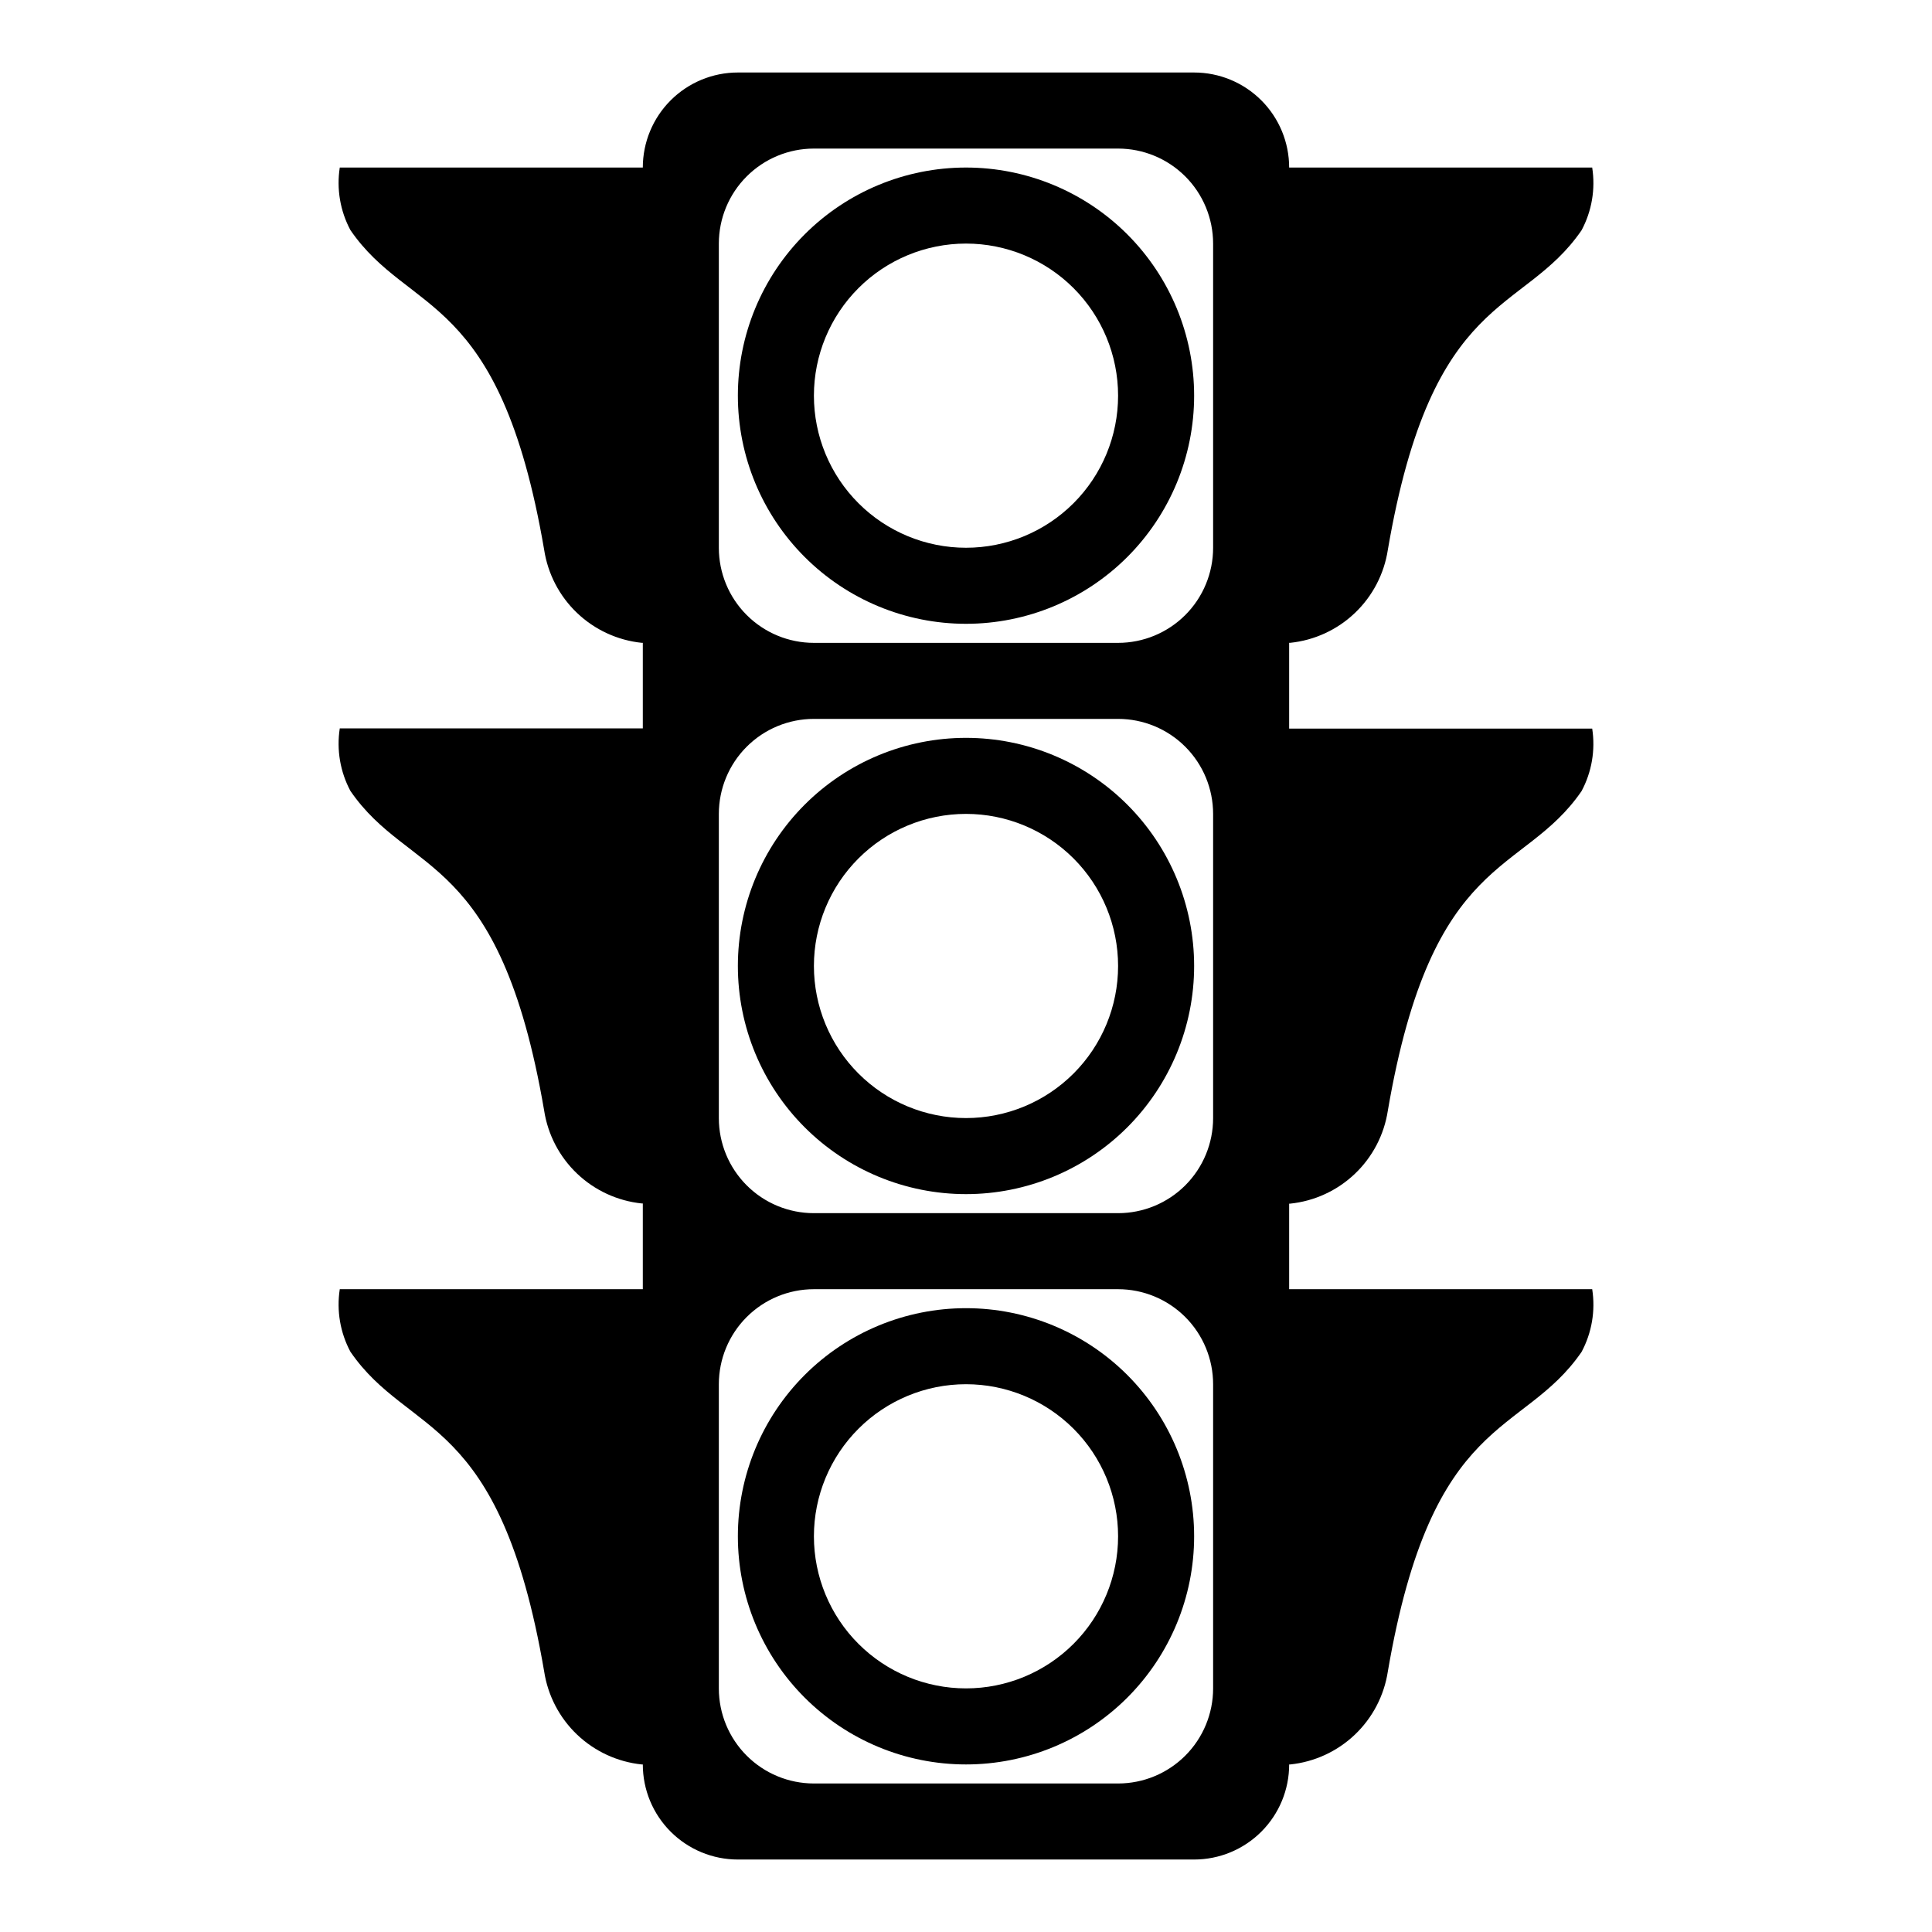
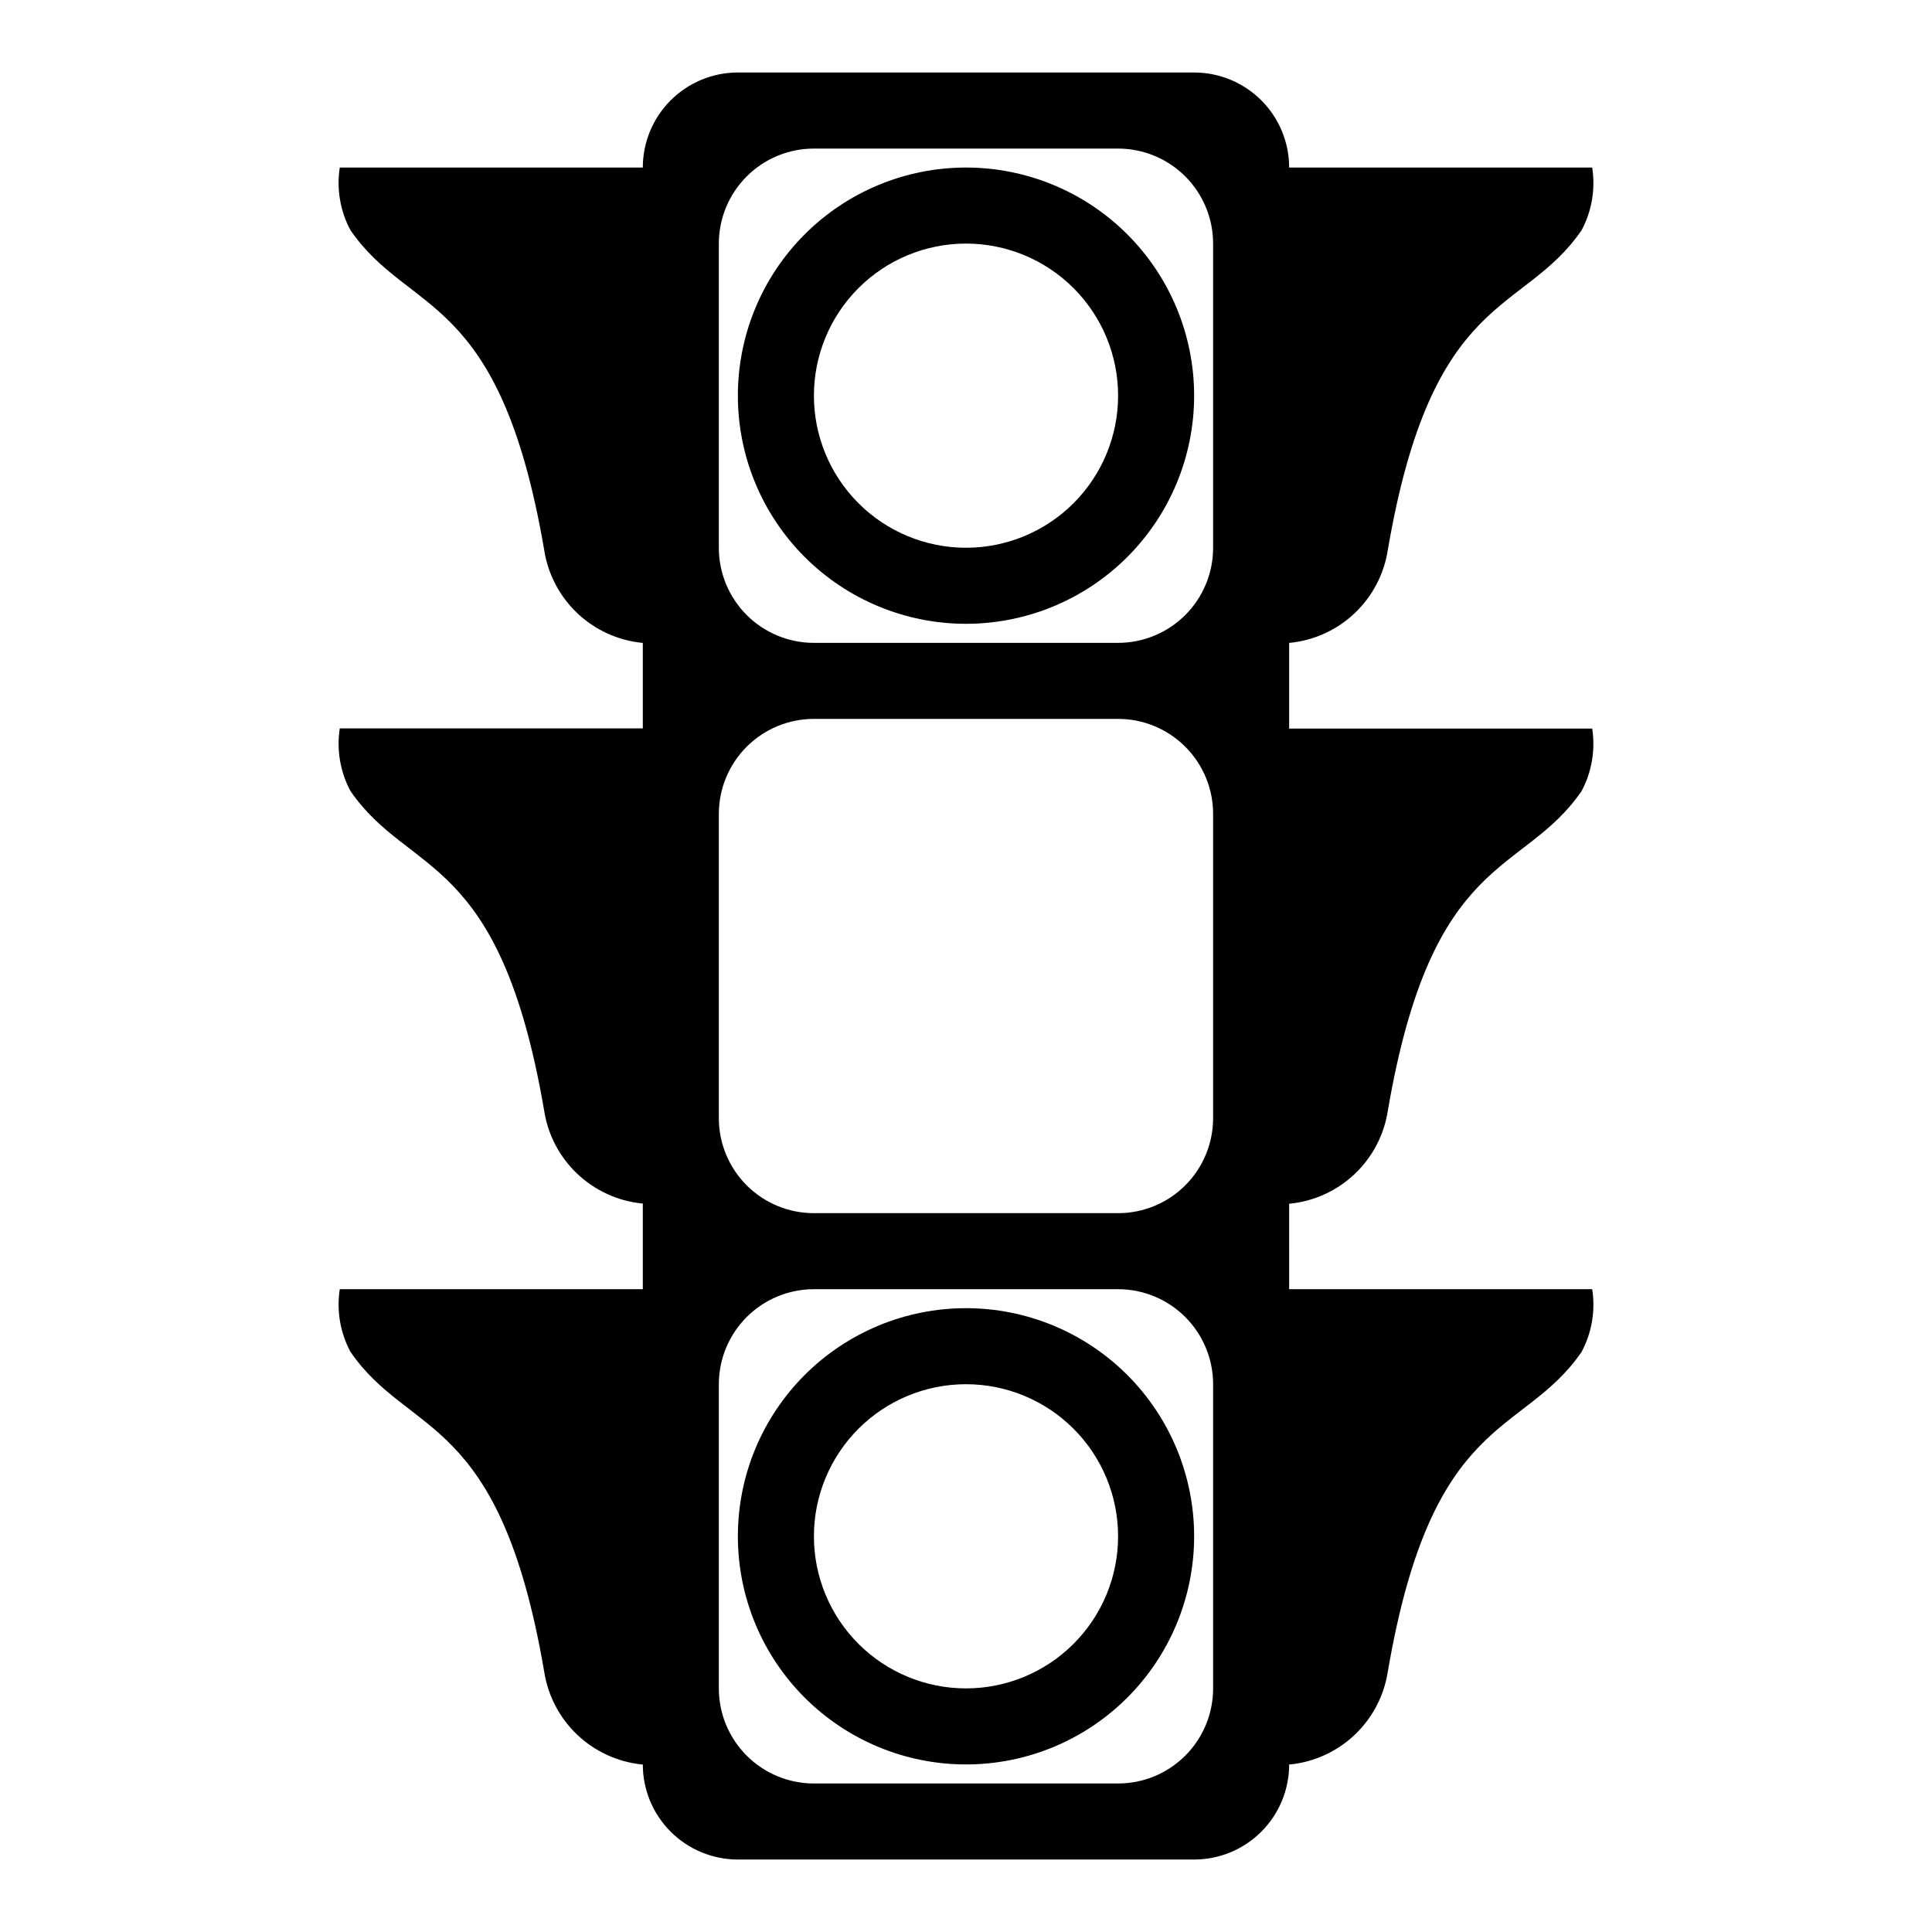
<svg xmlns="http://www.w3.org/2000/svg" fill="#000000" width="800px" height="800px" version="1.1" viewBox="144 144 512 512">
  <g>
    <path d="m400 188.4c-16.035 0-31.414 6.371-42.75 17.707-11.34 11.34-17.707 26.715-17.707 42.75 0 16.035 6.367 31.41 17.707 42.75 11.336 11.336 26.715 17.707 42.75 17.707 16.031 0 31.41-6.371 42.75-17.707 11.336-11.34 17.707-26.715 17.707-42.75 0-16.035-6.371-31.41-17.707-42.75-11.34-11.336-26.719-17.707-42.75-17.707zm0 100.76c-10.691 0-20.941-4.246-28.5-11.805-7.559-7.559-11.805-17.809-11.805-28.5 0-10.688 4.246-20.941 11.805-28.5 7.559-7.559 17.809-11.805 28.5-11.805 10.688 0 20.941 4.246 28.5 11.805 7.559 7.559 11.805 17.812 11.805 28.5 0 10.691-4.246 20.941-11.805 28.5-7.559 7.559-17.812 11.805-28.5 11.805z" />
-     <path d="m400 339.54c-16.035 0-31.414 6.367-42.75 17.707-11.34 11.336-17.707 26.715-17.707 42.75 0 16.031 6.367 31.41 17.707 42.75 11.336 11.336 26.715 17.707 42.75 17.707 16.031 0 31.41-6.371 42.75-17.707 11.336-11.34 17.707-26.719 17.707-42.75 0-16.035-6.371-31.414-17.707-42.75-11.34-11.34-26.719-17.707-42.75-17.707zm0 100.76c-10.691 0-20.941-4.246-28.5-11.805s-11.805-17.812-11.805-28.5c0-10.691 4.246-20.941 11.805-28.5s17.809-11.805 28.5-11.805c10.688 0 20.941 4.246 28.5 11.805s11.805 17.809 11.805 28.5c0 10.688-4.246 20.941-11.805 28.5s-17.812 11.805-28.5 11.805z" />
    <path d="m400 490.68c-16.035 0-31.414 6.371-42.75 17.707-11.34 11.34-17.707 26.715-17.707 42.75s6.367 31.414 17.707 42.75c11.336 11.34 26.715 17.707 42.75 17.707 16.031 0 31.41-6.367 42.75-17.707 11.336-11.336 17.707-26.715 17.707-42.75s-6.371-31.41-17.707-42.75c-11.34-11.336-26.719-17.707-42.75-17.707zm0 100.76c-10.691 0-20.941-4.246-28.5-11.805s-11.805-17.809-11.805-28.5c0-10.688 4.246-20.941 11.805-28.5s17.809-11.805 28.5-11.805c10.688 0 20.941 4.246 28.5 11.805s11.805 17.812 11.805 28.5c0 10.691-4.246 20.941-11.805 28.5s-17.812 11.805-28.5 11.805z" />
    <path d="m485.64 462.98h0.254c6.434-0.664 12.469-3.441 17.152-7.898 4.688-4.457 7.762-10.348 8.742-16.738 11.789-68.871 35.719-61.969 51.34-84.691 2.711-5.074 3.699-10.891 2.82-16.574h-80.309v-22.723h0.254c6.434-0.66 12.469-3.438 17.152-7.898 4.688-4.457 7.762-10.344 8.742-16.738 11.789-68.871 35.719-61.969 51.34-84.691 2.723-5.086 3.711-10.922 2.82-16.625h-80.309c0-6.68-2.652-13.09-7.375-17.812-4.727-4.723-11.133-7.379-17.812-7.379h-120.91c-6.684 0-13.09 2.656-17.812 7.379-4.727 4.723-7.379 11.133-7.379 17.812h-80.309c-0.879 5.684 0.109 11.5 2.82 16.574 15.617 22.773 39.551 15.871 51.34 84.691 0.973 6.402 4.039 12.301 8.727 16.77s10.727 7.254 17.168 7.918h0.254v22.672h-80.309c-0.879 5.684 0.109 11.5 2.82 16.574 15.617 22.773 39.551 15.871 51.34 84.691 0.98 6.391 4.055 12.281 8.742 16.738 4.688 4.457 10.719 7.234 17.152 7.898h0.254v22.719h-80.309c-0.879 5.688 0.109 11.504 2.82 16.578 15.617 22.773 39.551 15.871 51.34 84.691v-0.004c0.973 6.406 4.039 12.305 8.727 16.773 4.688 4.465 10.727 7.25 17.168 7.914h0.254c0 6.684 2.652 13.09 7.379 17.812 4.723 4.727 11.129 7.379 17.812 7.379h120.91c6.68 0 13.086-2.652 17.812-7.379 4.723-4.723 7.375-11.129 7.375-17.812h0.254c6.434-0.66 12.469-3.438 17.152-7.894 4.688-4.461 7.762-10.348 8.742-16.742 11.789-68.871 35.719-61.969 51.34-84.691v0.004c2.723-5.09 3.711-10.926 2.82-16.629h-80.309zm-20.152 128.47c0 6.684-2.652 13.09-7.375 17.812-4.727 4.727-11.133 7.379-17.812 7.379h-80.609c-6.684 0-13.09-2.652-17.812-7.379-4.727-4.723-7.379-11.129-7.379-17.812v-80.609c0-6.68 2.652-13.086 7.379-17.812 4.723-4.723 11.129-7.379 17.812-7.379h80.609c6.68 0 13.086 2.656 17.812 7.379 4.723 4.727 7.375 11.133 7.375 17.812zm0-151.14v0.004c0 6.68-2.652 13.086-7.375 17.812-4.727 4.723-11.133 7.375-17.812 7.375h-80.609c-6.684 0-13.09-2.652-17.812-7.375-4.727-4.727-7.379-11.133-7.379-17.812v-80.609c0-6.684 2.652-13.09 7.379-17.812 4.723-4.727 11.129-7.379 17.812-7.379h80.609c6.68 0 13.086 2.652 17.812 7.379 4.723 4.723 7.375 11.129 7.375 17.812zm0-151.14v0.004c0 6.68-2.652 13.09-7.375 17.812-4.727 4.723-11.133 7.379-17.812 7.379h-80.609c-6.684 0-13.09-2.656-17.812-7.379-4.727-4.723-7.379-11.133-7.379-17.812v-80.609c0-6.68 2.652-13.09 7.379-17.812 4.723-4.723 11.129-7.379 17.812-7.379h80.609c6.68 0 13.086 2.656 17.812 7.379 4.723 4.723 7.375 11.133 7.375 17.812z" />
  </g>
</svg>